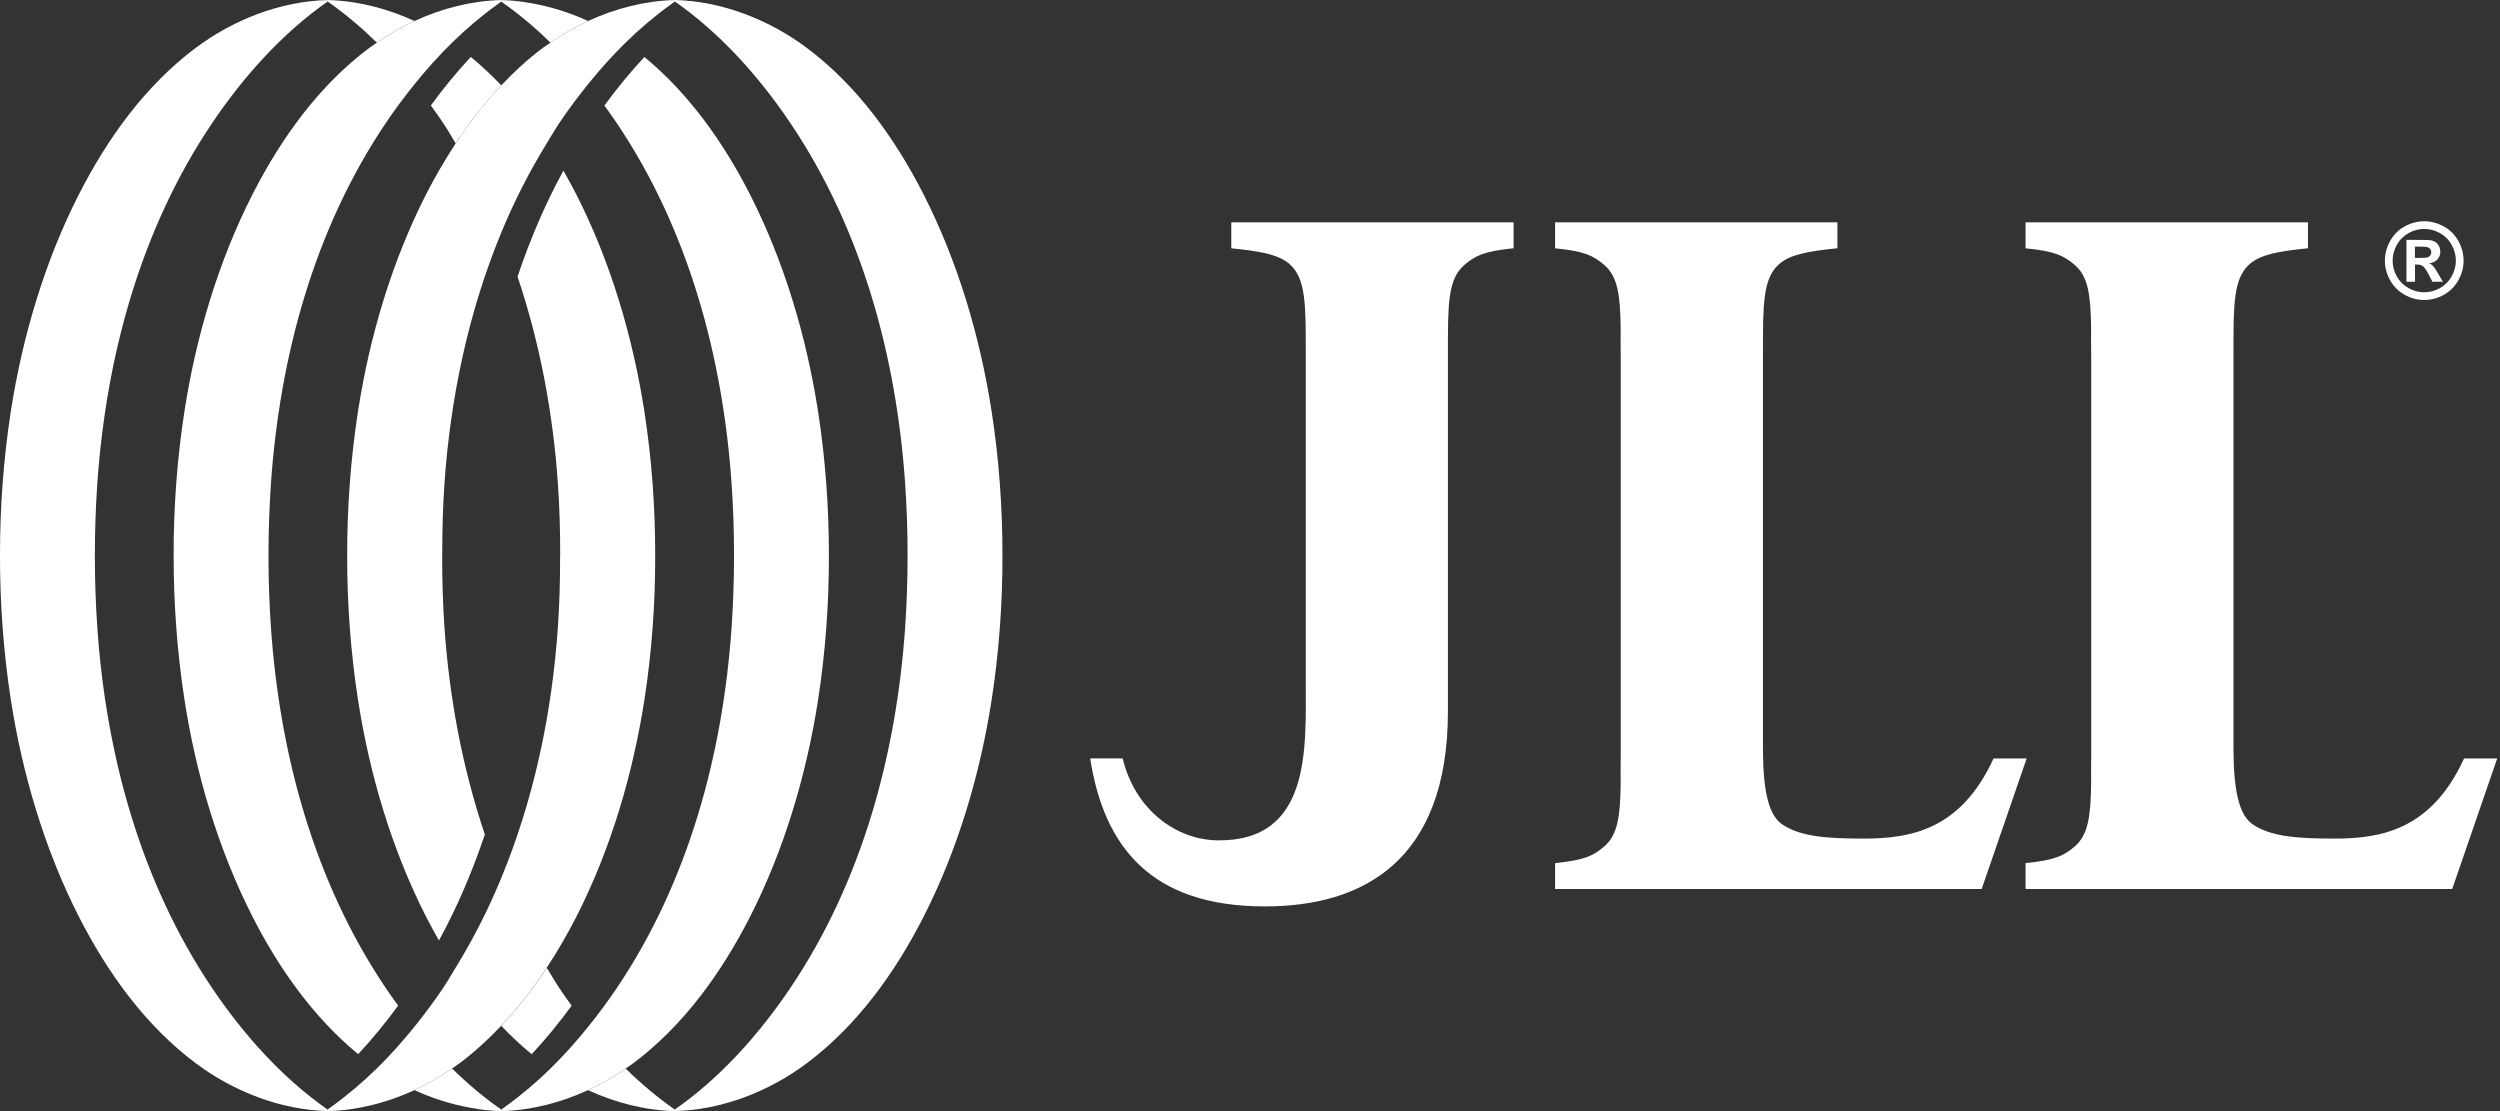
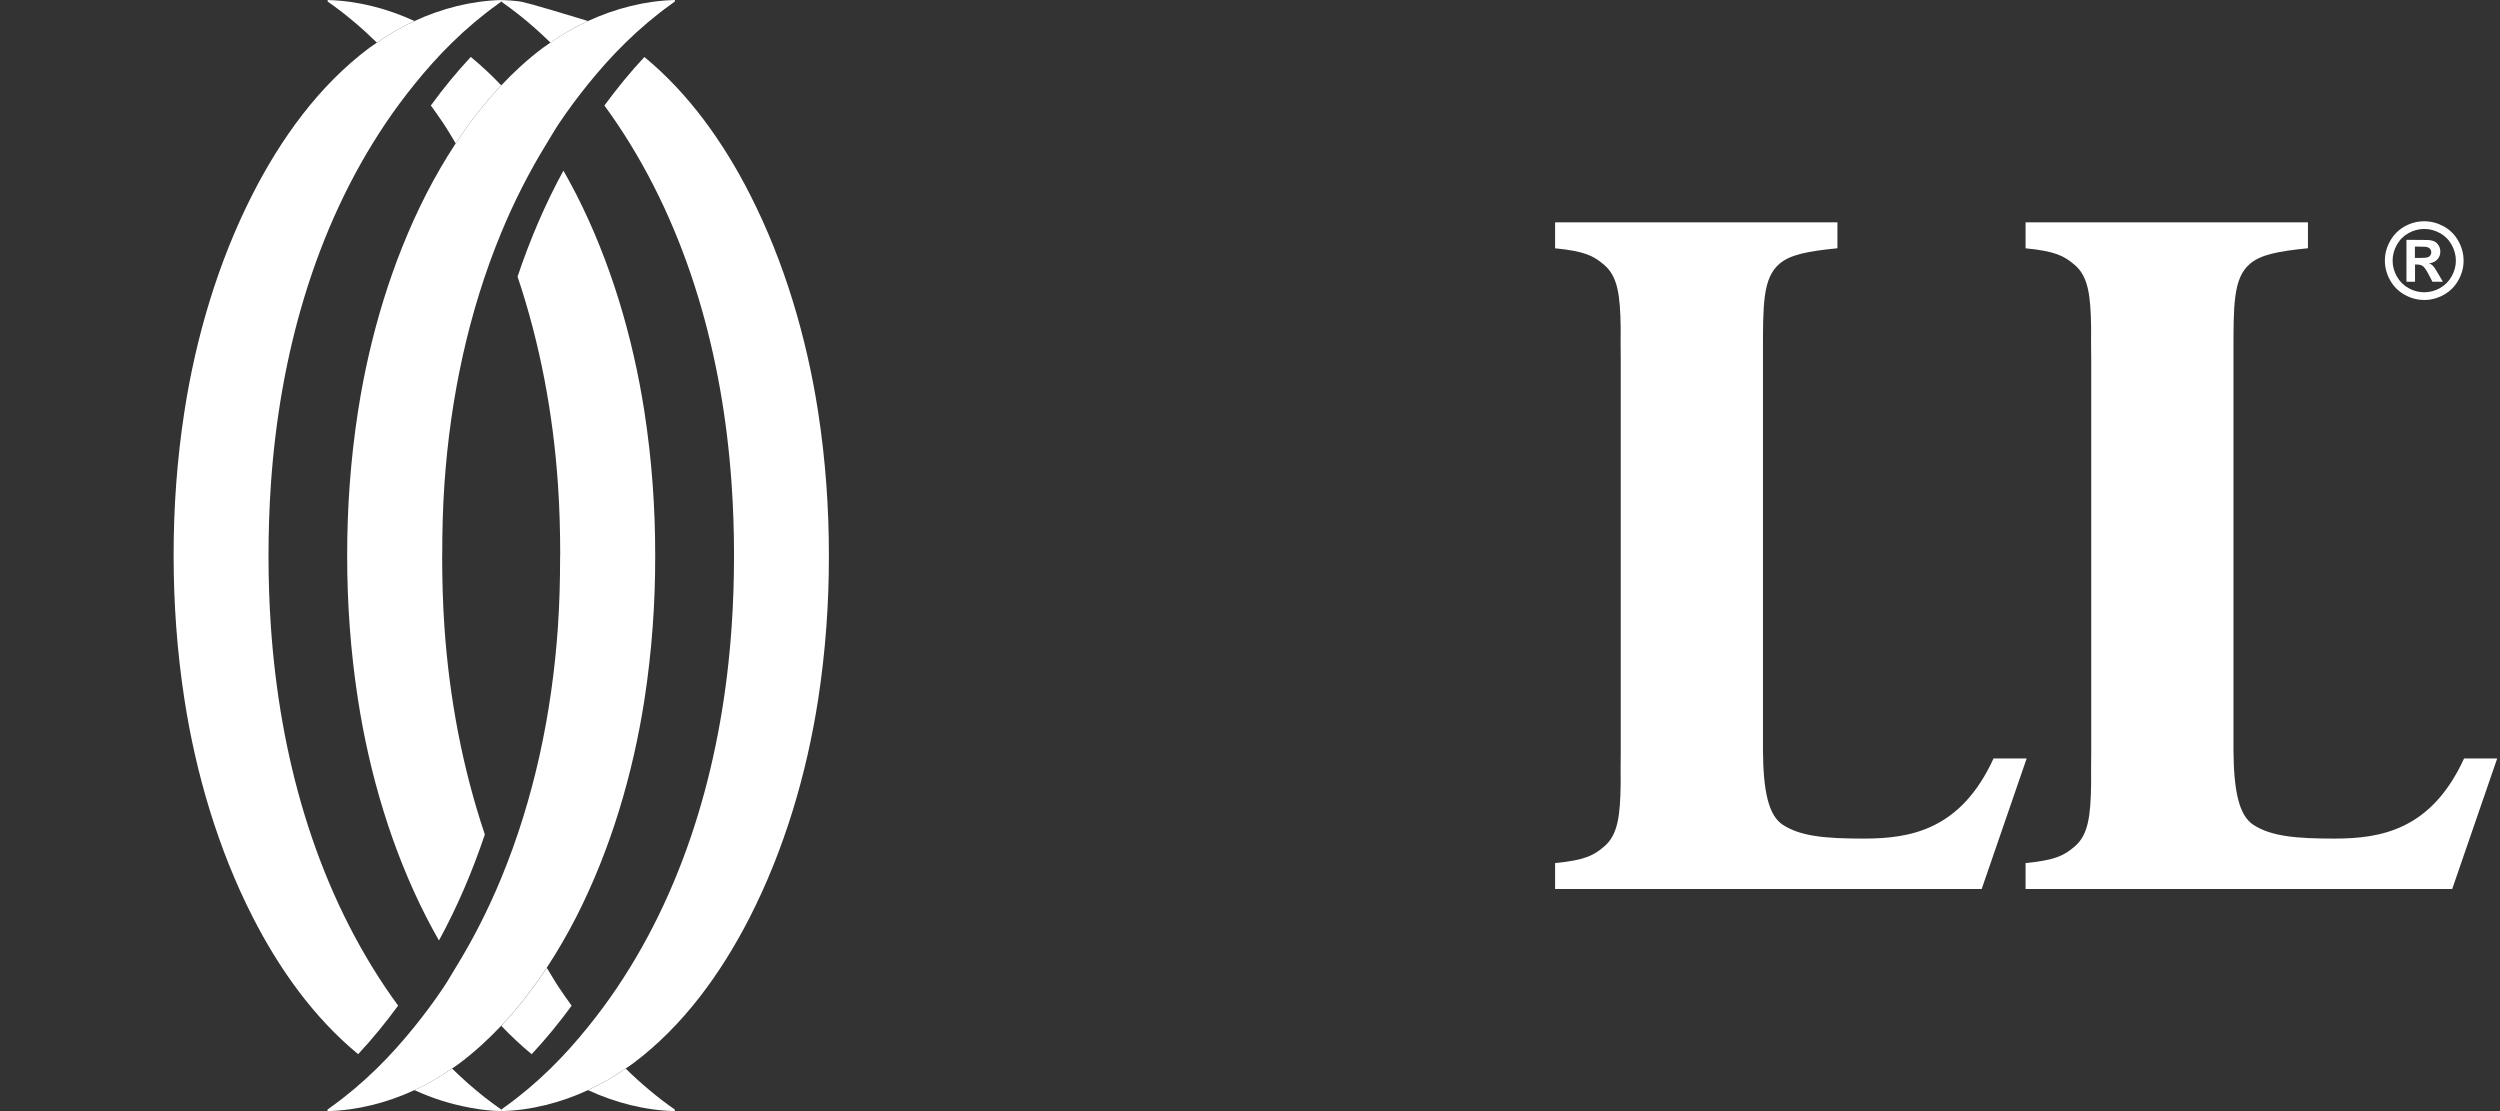
<svg xmlns="http://www.w3.org/2000/svg" width="108" height="48" viewBox="0 0 108 48" fill="none">
  <rect x="0" y="0" width="108" height="48" fill="#333333" stroke="none" />
-   <path d="M65.388 9.606H53.192V10.727C53.778 10.785 54.253 10.847 54.645 10.935C55.105 11.04 55.445 11.183 55.696 11.396C56.424 12.017 56.409 13.179 56.409 15.284V29.411C56.406 32.286 56.668 36.357 52.594 36.303C50.848 36.279 49.055 35.036 48.498 32.764H47.096C47.688 36.572 49.717 39.156 54.633 39.156H54.655C58.83 39.156 62.557 37.237 62.55 30.716V15.284C62.55 13.179 62.535 12.065 63.263 11.443C63.729 11.045 64.115 10.851 65.387 10.725V9.606H65.388Z" fill="white" />
  <path d="M79.377 9.606H67.18V10.727C68.453 10.851 68.838 11.047 69.303 11.445C69.888 11.943 69.993 12.759 70.013 14.146C70.011 14.566 70.008 15.035 70.016 15.558V32.456C70.008 32.979 70.011 33.448 70.013 33.868C69.993 35.255 69.888 36.069 69.303 36.567C68.838 36.965 68.453 37.16 67.18 37.285V38.406H85.608L87.552 32.765H86.121C84.704 35.864 82.515 36.227 80.516 36.227C78.882 36.227 77.795 36.135 77.025 35.636C76.403 35.238 76.17 34.188 76.16 32.408V15.284C76.16 13.179 76.144 12.017 76.873 11.396C77.338 10.998 78.103 10.851 79.377 10.725V9.606Z" fill="white" />
  <path d="M87.505 9.606V10.727C88.778 10.851 89.162 11.047 89.628 11.445C90.212 11.943 90.317 12.759 90.336 14.146C90.334 14.566 90.331 15.035 90.341 15.558V32.456C90.333 32.979 90.336 33.448 90.336 33.868C90.317 35.255 90.211 36.069 89.628 36.567C89.162 36.965 88.778 37.16 87.505 37.285V38.406H105.935L107.879 32.765H106.448C105.03 35.864 102.841 36.227 100.843 36.227C99.209 36.227 98.122 36.135 97.351 35.636C96.73 35.238 96.498 34.188 96.486 32.408V15.284C96.486 13.179 96.471 12.017 97.199 11.396C97.665 10.998 98.43 10.851 99.703 10.725V9.606H87.505Z" fill="white" />
  <path d="M17.903 47.094C18.474 46.832 19.016 46.513 19.525 46.161C19.636 46.085 19.747 46.014 19.852 45.934C20.501 45.448 21.095 44.901 21.651 44.314C22.38 43.543 23.034 42.698 23.618 41.808C24.082 41.1 24.507 40.368 24.89 39.621C26.388 36.687 27.345 33.422 27.84 30.225C28.161 28.143 28.309 26.055 28.305 24.003C28.307 21.95 28.16 19.862 27.838 17.78C27.343 14.583 26.387 11.318 24.888 8.383C24.714 8.043 24.529 7.706 24.34 7.371C23.54 8.834 22.89 10.37 22.358 11.95C23.33 14.838 23.894 17.871 24.102 20.904C24.174 21.932 24.201 22.966 24.201 24.003H24.197C24.197 25.039 24.172 26.075 24.101 27.101C23.845 30.805 23.07 34.509 21.649 37.945C21.097 39.281 20.443 40.571 19.681 41.808C19.503 42.097 19.337 42.393 19.146 42.676C18.76 43.25 18.342 43.814 17.898 44.363C17.392 44.989 16.852 45.596 16.274 46.161C15.66 46.762 15.004 47.318 14.312 47.814C14.256 47.853 14.203 47.897 14.148 47.936V48C15.441 47.968 16.725 47.638 17.903 47.094Z" fill="white" />
  <path d="M25.403 47.094C25.974 46.832 26.515 46.513 27.027 46.161C27.135 46.085 27.249 46.014 27.355 45.934C29.531 44.305 31.165 42.024 32.393 39.622C33.891 36.687 34.848 33.422 35.343 30.225C35.664 28.143 35.812 26.055 35.808 24.003C35.81 21.95 35.663 19.862 35.341 17.78C34.846 14.583 33.89 11.318 32.391 8.384C31.258 6.164 29.772 4.055 27.838 2.462C27.216 3.128 26.641 3.834 26.111 4.558C26.295 4.812 26.476 5.07 26.651 5.327C29.743 9.921 31.228 15.423 31.605 20.904C31.677 21.932 31.71 22.966 31.71 24.003C31.709 25.039 31.677 26.073 31.605 27.101C31.226 32.583 29.743 38.084 26.651 42.676C26.265 43.25 25.846 43.814 25.403 44.363C24.897 44.989 24.358 45.596 23.781 46.161C23.166 46.762 22.511 47.318 21.818 47.814C21.762 47.853 21.71 47.897 21.654 47.936V48C22.939 47.968 24.223 47.638 25.403 47.094Z" fill="white" />
-   <path d="M34.853 45.932C37.029 44.303 38.663 42.023 39.891 39.62C41.389 36.685 42.346 33.419 42.841 30.222C43.162 28.139 43.31 26.051 43.306 23.999C43.308 21.947 43.161 19.859 42.839 17.776C42.344 14.579 41.388 11.315 39.889 8.38C38.661 5.977 37.029 3.696 34.852 2.068C33.228 0.852 31.192 0.051 29.152 0V0.064C31.138 1.448 32.816 3.344 34.149 5.324C37.241 9.916 38.726 15.419 39.103 20.9C39.173 21.928 39.207 22.963 39.208 23.999C39.207 25.035 39.173 26.07 39.103 27.098C38.724 32.579 37.241 38.081 34.147 42.673C32.816 44.652 31.137 46.549 29.15 47.932V47.997C31.194 47.949 33.231 47.148 34.853 45.932Z" fill="white" />
  <path d="M25.403 0.908C24.832 1.17 24.291 1.488 23.779 1.841C23.669 1.917 23.557 1.99 23.452 2.068C22.804 2.552 22.209 3.1 21.654 3.688C20.924 4.458 20.271 5.303 19.686 6.194C19.222 6.902 18.797 7.633 18.415 8.38C16.916 11.315 15.959 14.579 15.465 17.776C15.143 19.859 14.996 21.947 14.998 23.999C14.996 26.051 15.143 28.139 15.465 30.222C15.958 33.419 16.916 36.684 18.415 39.618C18.589 39.959 18.774 40.295 18.963 40.629C19.763 39.166 20.413 37.63 20.945 36.05C19.973 33.162 19.409 30.129 19.2 27.096C19.129 26.068 19.102 25.034 19.101 23.997H19.104C19.104 22.961 19.129 21.925 19.2 20.899C19.456 17.195 20.232 13.491 21.652 10.055C22.204 8.719 22.858 7.429 23.62 6.192C23.798 5.903 23.964 5.607 24.155 5.324C24.541 4.75 24.959 4.186 25.403 3.637C25.909 3.011 26.449 2.404 27.027 1.839C27.642 1.238 28.297 0.682 28.989 0.186C29.045 0.147 29.098 0.103 29.154 0.064V0C27.867 0.034 26.583 0.364 25.403 0.908Z" fill="white" />
  <path d="M17.905 0.908C17.334 1.17 16.793 1.488 16.281 1.841C16.173 1.917 16.059 1.99 15.954 2.068C13.778 3.697 12.144 5.977 10.917 8.38C9.418 11.315 8.461 14.579 7.967 17.776C7.645 19.859 7.498 21.947 7.501 23.999C7.5 26.052 7.647 28.139 7.969 30.222C8.463 33.419 9.42 36.684 10.918 39.618C12.051 41.838 13.538 43.946 15.472 45.54C16.093 44.874 16.669 44.168 17.199 43.443C17.014 43.189 16.833 42.932 16.659 42.675C13.567 38.082 12.082 32.581 11.704 27.098C11.633 26.07 11.599 25.035 11.599 23.999C11.601 22.963 11.633 21.928 11.704 20.901C12.083 15.419 13.567 9.918 16.659 5.325C17.045 4.751 17.463 4.188 17.907 3.639C18.413 3.012 18.951 2.406 19.531 1.841C20.145 1.24 20.8 0.684 21.493 0.188C21.549 0.149 21.602 0.105 21.657 0.066V0.002C20.367 0.034 19.084 0.364 17.905 0.908Z" fill="white" />
-   <path d="M8.455 2.068C6.279 3.697 4.645 5.977 3.417 8.38C1.919 11.315 0.962 14.579 0.467 17.776C0.146 19.859 -0.002 21.947 1.4427e-05 23.999C-0.002 26.052 0.146 28.139 0.467 30.222C0.962 33.419 1.919 36.684 3.417 39.618C4.645 42.021 6.277 44.302 8.455 45.931C10.077 47.147 12.112 47.947 14.154 47.998V47.934C12.168 46.551 10.49 44.654 9.157 42.675C6.065 38.082 4.58 32.579 4.203 27.098C4.132 26.07 4.099 25.035 4.098 23.999C4.099 22.963 4.132 21.928 4.203 20.901C4.582 15.419 6.065 9.918 9.159 5.325C10.49 3.346 12.17 1.45 14.156 0.066V0.002C12.112 0.053 10.077 0.853 8.455 2.068Z" fill="white" />
  <path d="M22.968 45.541C23.59 44.876 24.165 44.17 24.695 43.445C24.509 43.191 24.329 42.934 24.157 42.676C23.967 42.394 23.799 42.097 23.622 41.808C23.037 42.698 22.384 43.543 21.654 44.314C22.067 44.749 22.506 45.16 22.968 45.541Z" fill="white" />
  <path d="M27.027 46.161C26.517 46.515 25.974 46.832 25.403 47.094C26.583 47.638 27.865 47.968 29.152 48H29.154V47.934C28.4 47.411 27.691 46.81 27.027 46.161Z" fill="white" />
  <path d="M20.946 47.951C21.149 47.929 21.351 47.897 21.552 47.859C21.348 47.714 21.144 47.565 20.946 47.409C20.452 47.021 19.979 46.601 19.527 46.159C19.017 46.513 18.474 46.83 17.903 47.092C18.679 47.45 19.502 47.709 20.338 47.858C20.54 47.895 20.743 47.929 20.946 47.951ZM21.654 48L21.654 47.934C21.62 47.91 21.586 47.883 21.552 47.859C21.351 47.895 21.149 47.929 20.946 47.951C21.182 47.976 21.417 47.995 21.654 48Z" fill="white" />
  <path d="M20.338 2.46C19.717 3.126 19.141 3.832 18.613 4.557C18.797 4.811 18.979 5.068 19.151 5.325C19.341 5.608 19.509 5.905 19.686 6.194C20.271 5.303 20.924 4.458 21.654 3.688C21.241 3.253 20.802 2.841 20.338 2.46Z" fill="white" />
  <path d="M16.281 1.841C16.791 1.488 17.334 1.17 17.905 0.908C16.725 0.364 15.441 0.034 14.156 0.002H14.154V0.066C14.908 0.591 15.617 1.192 16.281 1.841Z" fill="white" />
-   <path d="M25.403 0.908C24.627 0.55 23.804 0.291 22.968 0.142C22.766 0.107 22.565 0.073 22.362 0.051C22.126 0.025 21.891 0.007 21.654 0.002V0.066C21.688 0.09 21.722 0.117 21.756 0.142C21.96 0.288 22.164 0.437 22.362 0.593C22.856 0.98 23.329 1.4 23.781 1.842C24.29 1.487 24.832 1.17 25.403 0.908Z" fill="white" />
+   <path d="M25.403 0.908C22.766 0.107 22.565 0.073 22.362 0.051C22.126 0.025 21.891 0.007 21.654 0.002V0.066C21.688 0.09 21.722 0.117 21.756 0.142C21.96 0.288 22.164 0.437 22.362 0.593C22.856 0.98 23.329 1.4 23.781 1.842C24.29 1.487 24.832 1.17 25.403 0.908Z" fill="white" />
  <path d="M104.726 9.559C105.017 9.559 105.296 9.632 105.566 9.777C105.833 9.923 106.045 10.133 106.197 10.404C106.35 10.676 106.427 10.961 106.427 11.259C106.427 11.555 106.353 11.836 106.202 12.105C106.051 12.375 105.843 12.583 105.574 12.734C105.305 12.884 105.024 12.959 104.727 12.959C104.431 12.959 104.15 12.884 103.881 12.734C103.611 12.583 103.403 12.375 103.252 12.105C103.102 11.836 103.027 11.555 103.027 11.259C103.027 10.961 103.103 10.676 103.258 10.404C103.412 10.131 103.622 9.923 103.889 9.777C104.155 9.632 104.434 9.559 104.726 9.559ZM104.727 9.891C104.494 9.891 104.27 9.948 104.055 10.067C103.84 10.184 103.671 10.351 103.547 10.571C103.423 10.79 103.361 11.02 103.361 11.259C103.361 11.498 103.422 11.724 103.542 11.94C103.662 12.156 103.832 12.324 104.047 12.446C104.263 12.568 104.489 12.627 104.726 12.627C104.964 12.627 105.191 12.566 105.406 12.446C105.621 12.324 105.791 12.156 105.911 11.94C106.033 11.723 106.094 11.496 106.094 11.259C106.094 11.018 106.031 10.79 105.909 10.571C105.786 10.353 105.616 10.184 105.401 10.067C105.186 9.95 104.961 9.891 104.727 9.891ZM103.959 10.363H104.324C104.668 10.363 104.859 10.365 104.902 10.368C105.024 10.378 105.117 10.402 105.185 10.441C105.252 10.478 105.308 10.536 105.354 10.614C105.4 10.691 105.422 10.778 105.422 10.873C105.422 11.003 105.379 11.115 105.295 11.206C105.21 11.299 105.09 11.355 104.936 11.379C104.99 11.399 105.032 11.423 105.063 11.447C105.091 11.47 105.134 11.518 105.185 11.586C105.198 11.602 105.242 11.677 105.318 11.806L105.532 12.17H105.08L104.929 11.877C104.827 11.68 104.743 11.557 104.677 11.504C104.61 11.454 104.526 11.428 104.424 11.428H104.329V12.17H103.959V10.363ZM104.324 11.144H104.473C104.685 11.144 104.815 11.135 104.868 11.12C104.919 11.103 104.959 11.076 104.988 11.035C105.017 10.995 105.032 10.949 105.032 10.896C105.032 10.846 105.017 10.802 104.99 10.763C104.961 10.724 104.92 10.695 104.866 10.678C104.814 10.661 104.682 10.653 104.473 10.653H104.324V11.144Z" fill="white" />
</svg>